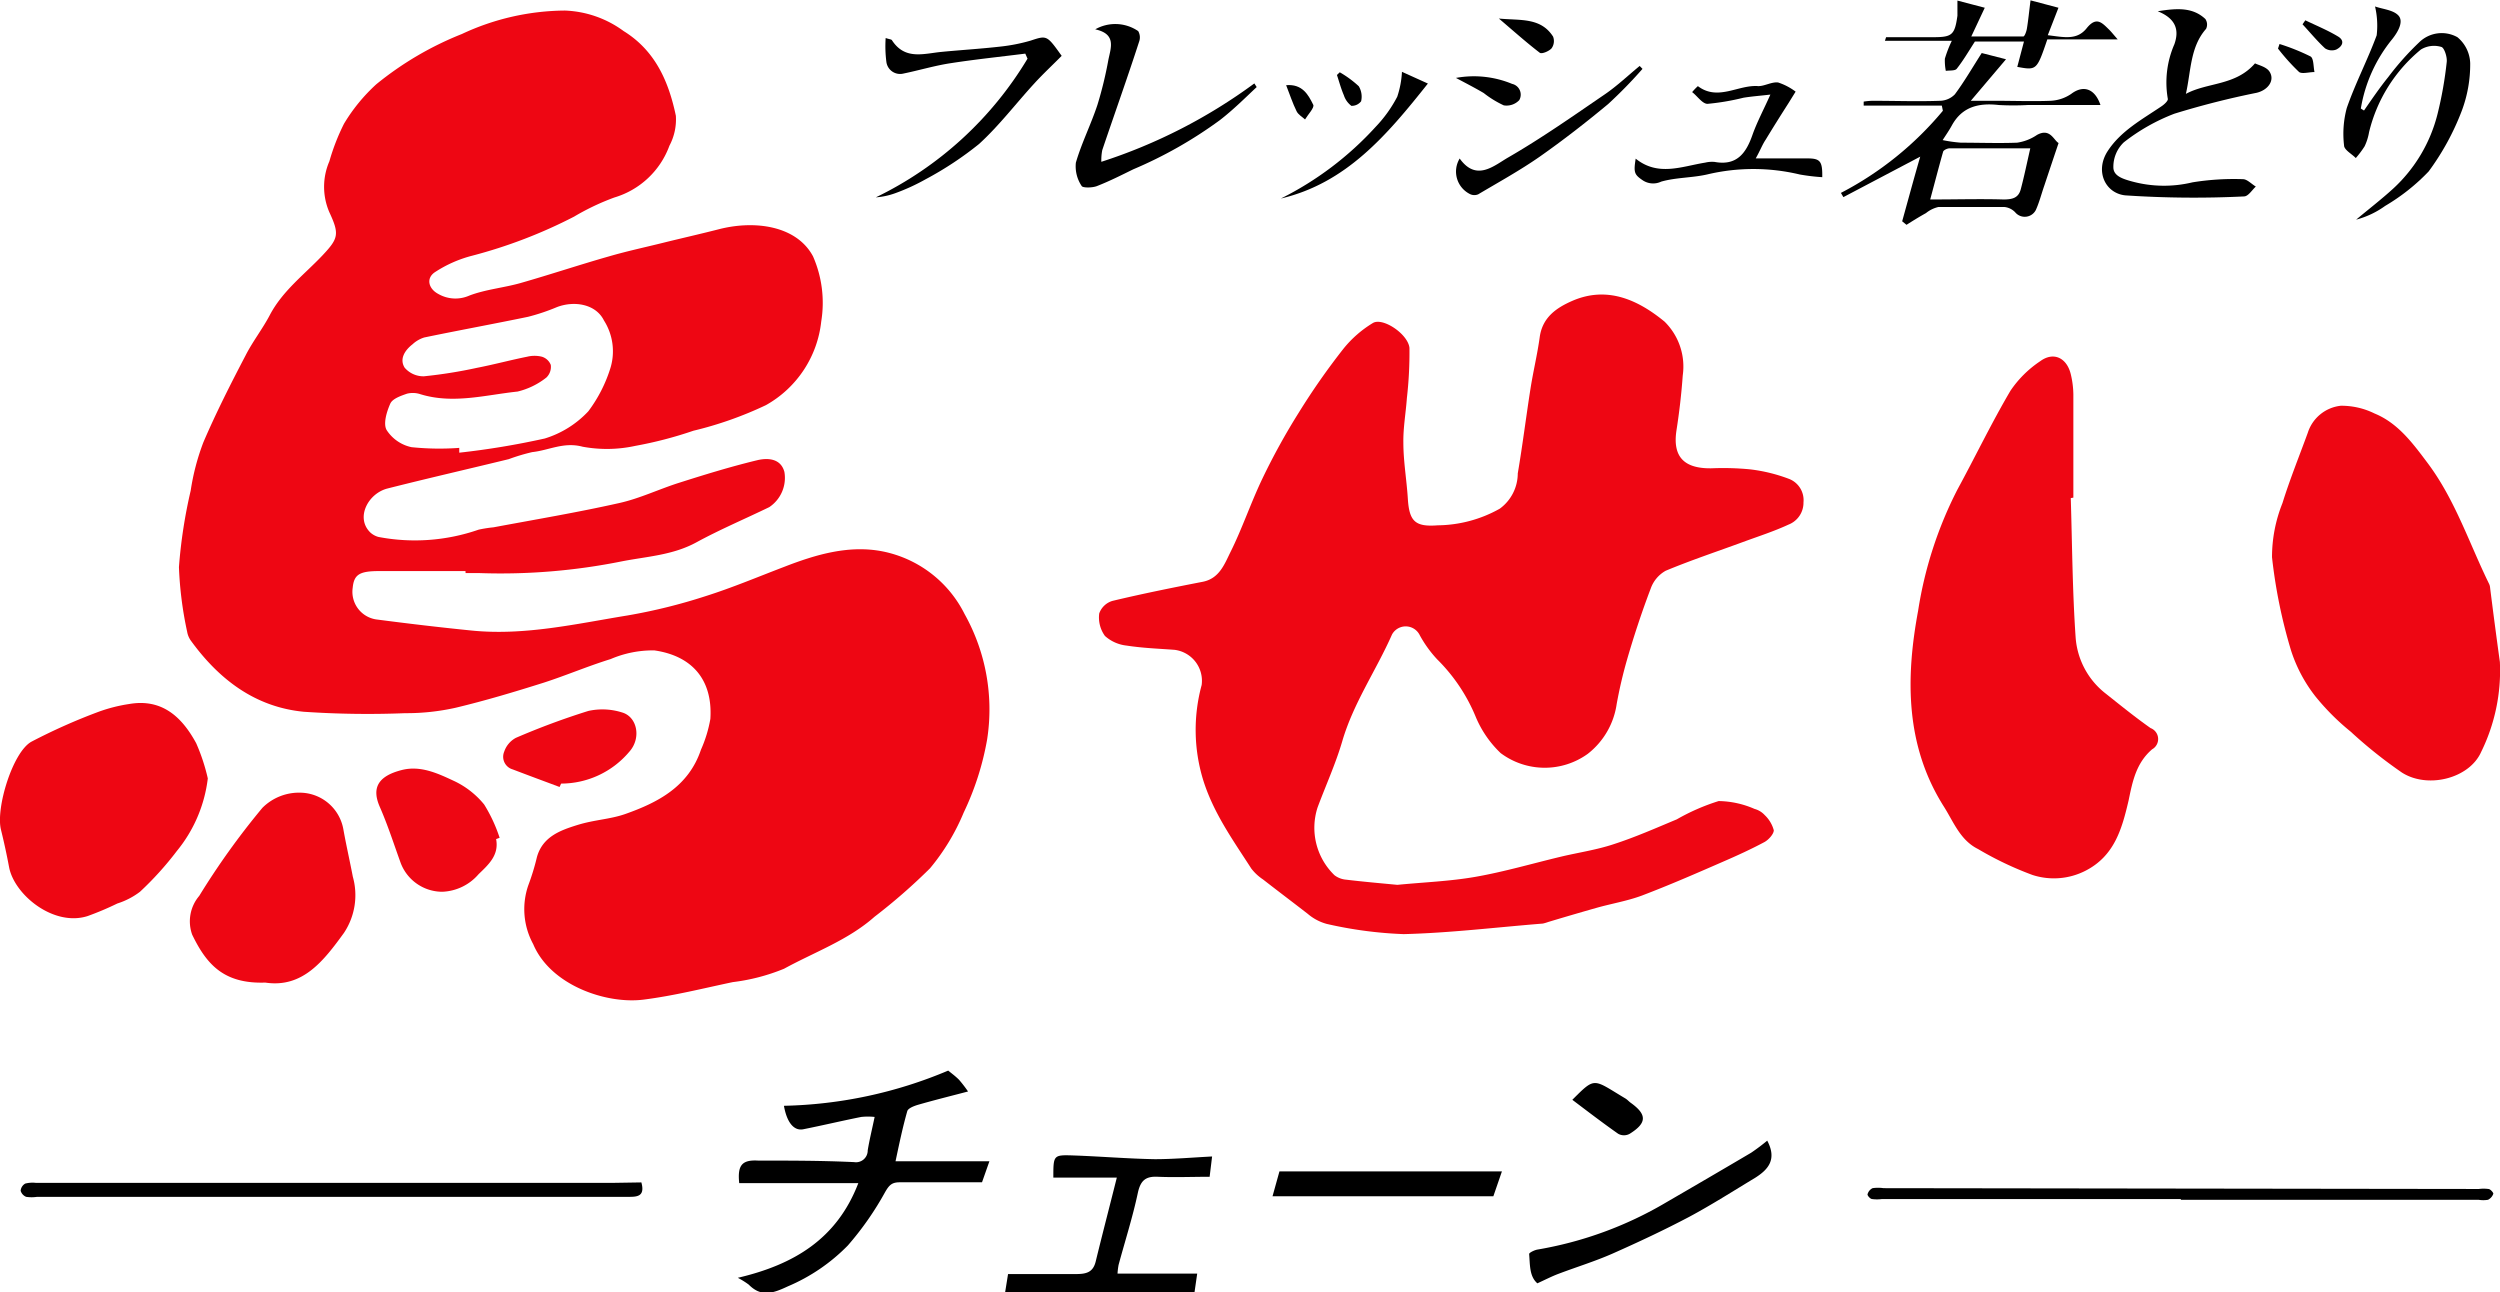
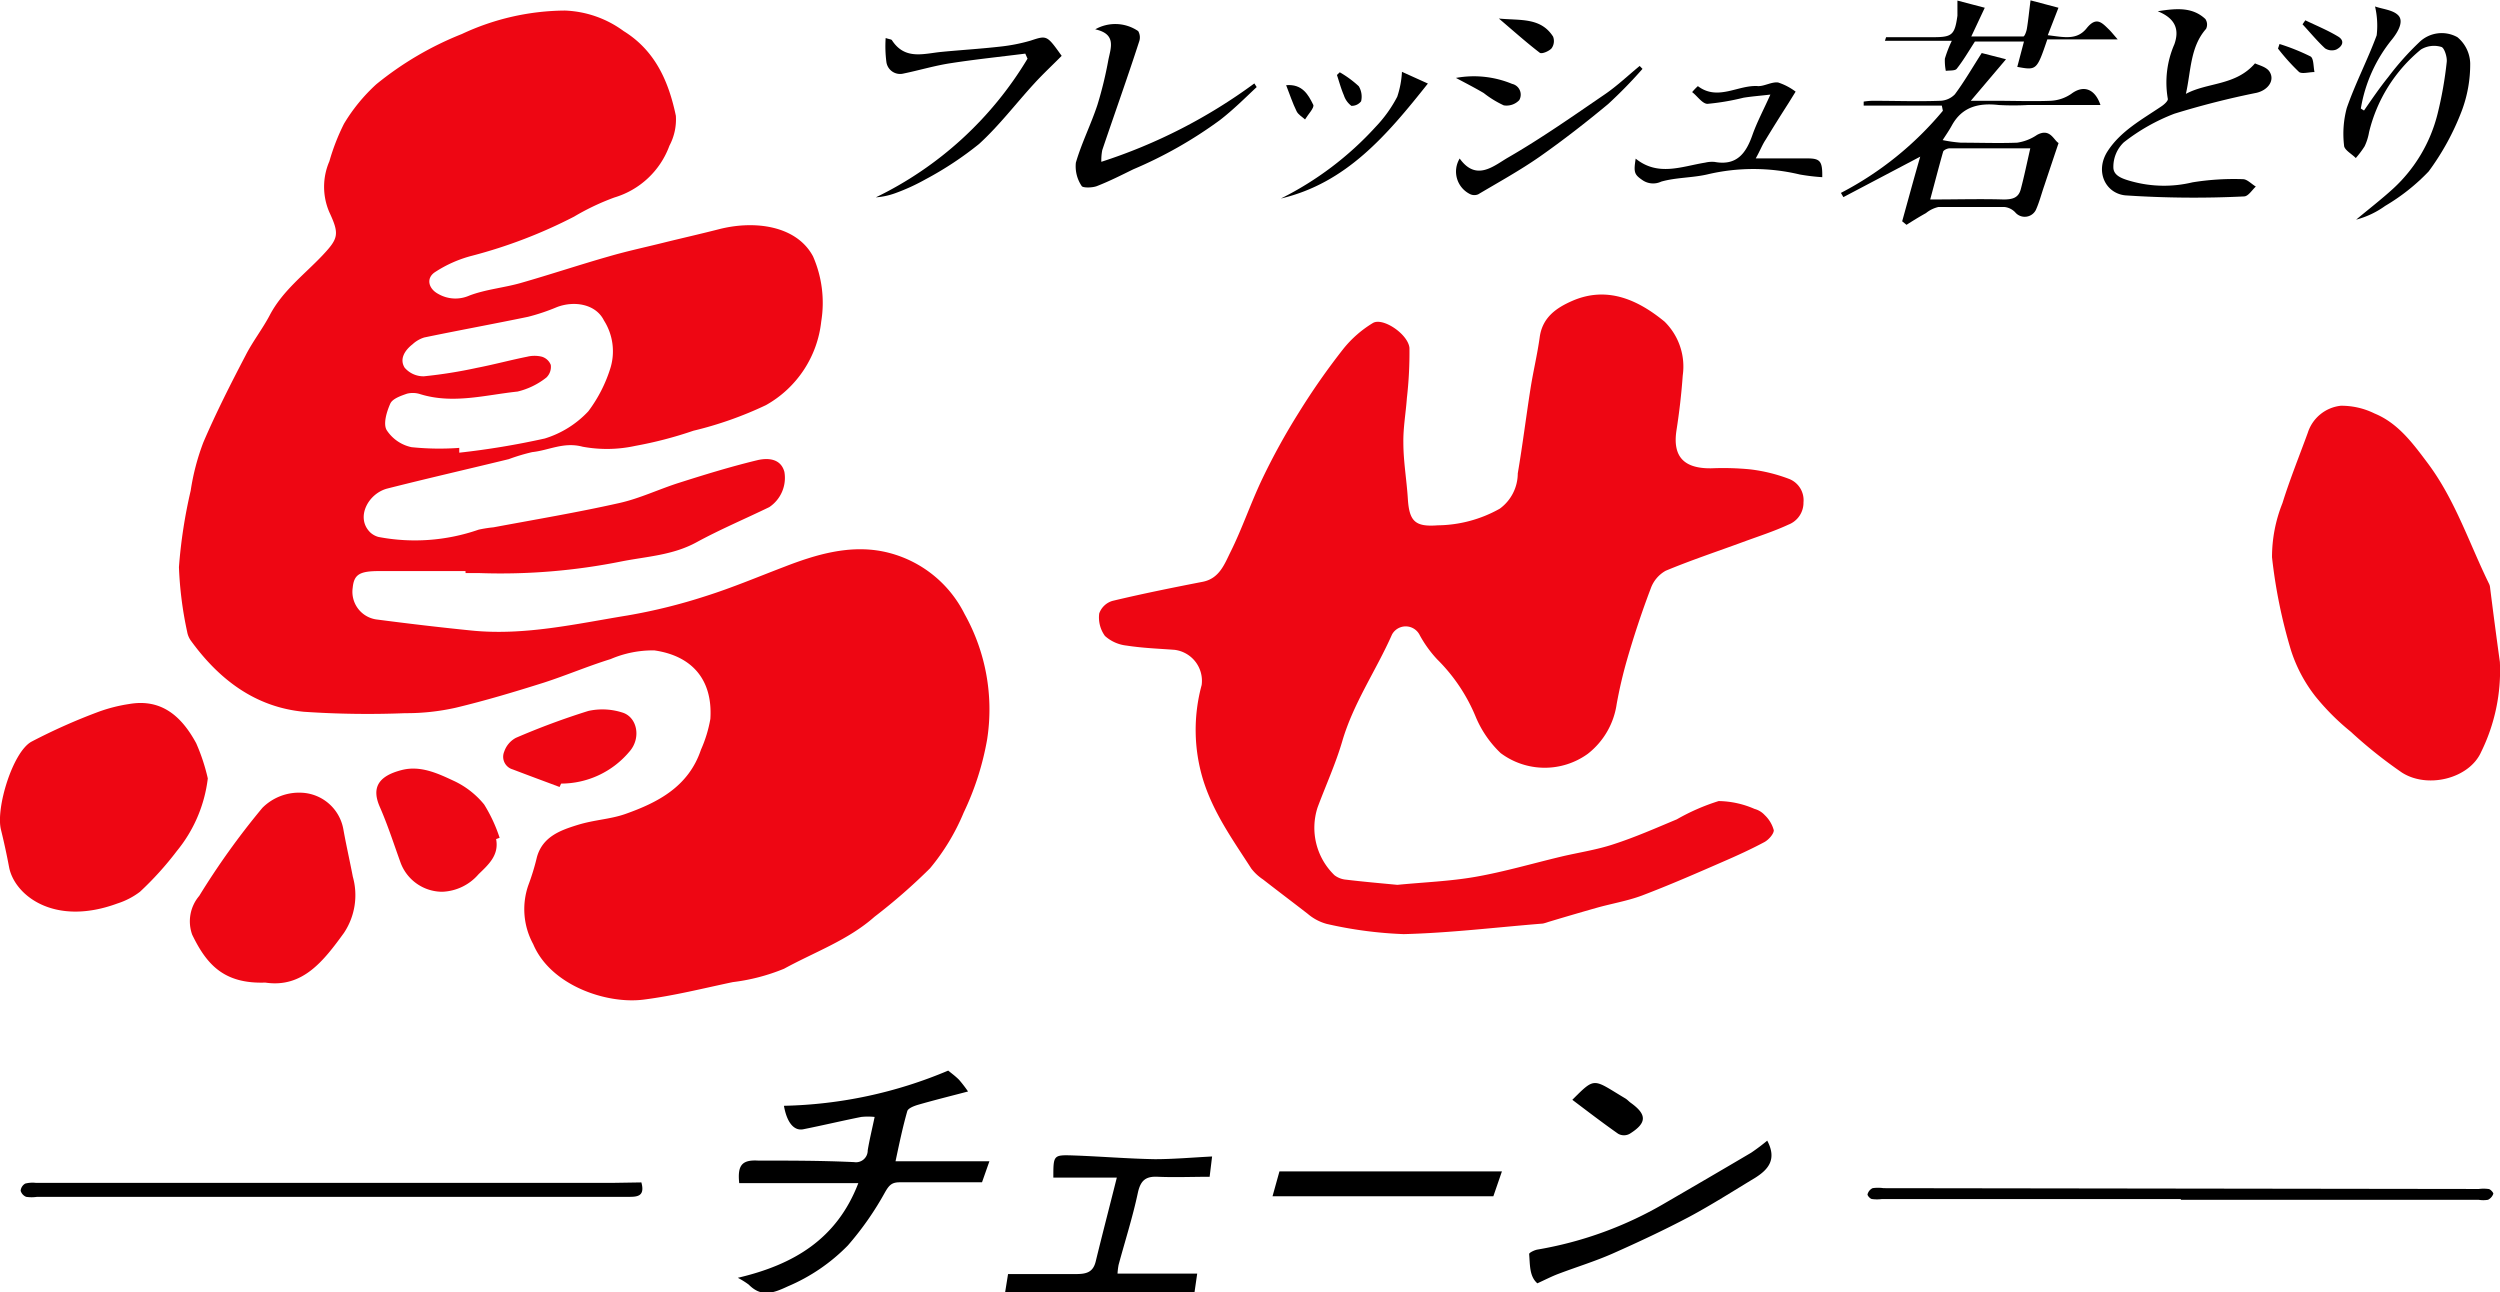
<svg xmlns="http://www.w3.org/2000/svg" viewBox="0 0 213.06 110.15">
  <defs>
    <style>.cls-1{fill:#ee0613;}</style>
  </defs>
  <g id="レイヤー_2" data-name="レイヤー 2">
    <g id="レイヤー_2-2" data-name="レイヤー 2">
      <path class="cls-1" d="M39.67,48.67H32.3c-1.65,0-2.13.29-2.24,1.41a2.38,2.38,0,0,0,2,2.71c2.68.35,5.37.67,8.06.94,4.54.47,8.95-.56,13.37-1.28a47.55,47.55,0,0,0,6.63-1.64c2.28-.72,4.48-1.65,6.71-2.5,2.7-1.05,5.51-1.88,8.38-1.32a10,10,0,0,1,7,5.35A16.64,16.64,0,0,1,84.13,63a24,24,0,0,1-2,6.25A18.47,18.47,0,0,1,79.26,74a49.43,49.43,0,0,1-4.73,4.13c-2.26,2-5.1,3-7.71,4.43a16.82,16.82,0,0,1-4.37,1.14c-2.52.53-5,1.16-7.59,1.49-3.17.41-7.94-1.21-9.42-4.73a6.22,6.22,0,0,1-.42-5,19.91,19.91,0,0,0,.74-2.42c.49-1.74,2-2.28,3.45-2.73s2.76-.48,4.06-.93c2.84-1,5.42-2.36,6.47-5.49a11.12,11.12,0,0,0,.8-2.62c.22-3.42-1.64-5.39-4.77-5.84a9.09,9.09,0,0,0-3.73.74c-1.91.59-3.76,1.38-5.67,2-2.5.79-5,1.54-7.55,2.15a19.24,19.24,0,0,1-4.29.46,80.28,80.28,0,0,1-8.64-.12c-4.15-.4-7.23-2.76-9.63-6.07a1.84,1.84,0,0,1-.31-.75,31.47,31.47,0,0,1-.7-5.51,42.76,42.76,0,0,1,1-6.51,19.83,19.83,0,0,1,1.08-4.12c1.08-2.52,2.34-5,3.6-7.41.6-1.18,1.44-2.25,2.06-3.43,1.08-2.06,2.92-3.44,4.47-5.07,1.39-1.47,1.48-1.83.61-3.7a5.46,5.46,0,0,1,0-4.34,18.27,18.27,0,0,1,1.25-3.21,15,15,0,0,1,2.74-3.35,27.71,27.71,0,0,1,7.3-4.29,21,21,0,0,1,8.79-2,9,9,0,0,1,5,1.75C55.87,4.33,57,7,57.6,9.87a4.77,4.77,0,0,1-.55,2.55,7.17,7.17,0,0,1-4.69,4.41,20.67,20.67,0,0,0-3.43,1.63,42.06,42.06,0,0,1-8.68,3.33,10.61,10.61,0,0,0-3.19,1.41c-.77.52-.54,1.41.29,1.85a2.93,2.93,0,0,0,2.65.14c1.39-.53,2.93-.66,4.37-1.07,2.52-.72,5-1.55,7.53-2.27,1.51-.44,3.05-.77,4.58-1.15s3.21-.76,4.81-1.17c3.06-.78,6.61-.29,8,2.32a9.87,9.87,0,0,1,.7,5.54,9.32,9.32,0,0,1-4.72,7.14,31.44,31.44,0,0,1-6.18,2.18A33.91,33.91,0,0,1,54.14,38a11.34,11.34,0,0,1-4.49.07c-1.6-.43-2.87.31-4.29.46a16.43,16.43,0,0,0-2,.6c-3.44.84-6.9,1.63-10.33,2.5-1.65.41-2.76,2.49-1.47,3.75a1.67,1.67,0,0,0,.69.38,16.53,16.53,0,0,0,8.54-.62,10.82,10.82,0,0,1,1.27-.2c3.58-.67,7.17-1.27,10.72-2.07,1.75-.39,3.4-1.19,5.11-1.73,2.2-.7,4.41-1.38,6.65-1.92.89-.21,2-.16,2.31,1a3,3,0,0,1-1.29,3c-2.06,1-4.19,1.9-6.21,3S55.15,47.42,53,47.84a52.2,52.2,0,0,1-12.15,1l-1.17,0Zm-.53-10.5,0,.41a67.57,67.57,0,0,0,7.29-1.21,8.47,8.47,0,0,0,3.71-2.32,12.11,12.11,0,0,0,1.9-3.74,4.9,4.9,0,0,0-.57-4c-.68-1.38-2.49-1.71-4-1.14A17.39,17.39,0,0,1,45,27c-2.94.61-5.9,1.15-8.84,1.76a2.58,2.58,0,0,0-1,.58c-.66.51-1.14,1.26-.67,2a2.11,2.11,0,0,0,1.64.73,40.69,40.69,0,0,0,4.51-.72c1.44-.28,2.85-.66,4.29-.95a2.64,2.64,0,0,1,1.25,0,1.18,1.18,0,0,1,.76.7,1.26,1.26,0,0,1-.37,1.07,6.33,6.33,0,0,1-2.46,1.2c-2.74.29-5.49,1.08-8.27.23a2.06,2.06,0,0,0-1.15-.05c-.52.18-1.22.42-1.42.83-.31.69-.63,1.73-.32,2.27a3.35,3.35,0,0,0,2.12,1.46A23.11,23.11,0,0,0,39.14,38.17Z" />
      <path class="cls-1" d="M119.09,75.41c2.23-.22,4.46-.3,6.64-.68,2.46-.43,4.87-1.14,7.3-1.72,1.51-.36,3.05-.58,4.51-1.07,1.82-.59,3.59-1.37,5.36-2.11a18,18,0,0,1,3.57-1.56,7.87,7.87,0,0,1,3.06.67,1.82,1.82,0,0,1,.87.53,2.77,2.77,0,0,1,.77,1.29c0,.31-.43.8-.79,1-1.14.61-2.32,1.15-3.52,1.67-2.29,1-4.58,2-6.92,2.89-1.26.47-2.61.69-3.91,1.06s-2.74.79-4.1,1.2a3.66,3.66,0,0,1-.44.13c-4,.32-7.9.8-11.86.9a35,35,0,0,1-6.56-.87,4.17,4.17,0,0,1-1.62-.86c-1.29-1-2.54-1.94-3.81-2.93a4.13,4.13,0,0,1-1-.93c-1.57-2.44-3.26-4.78-4.13-7.64a14.58,14.58,0,0,1-.1-8,2.66,2.66,0,0,0-2.32-3c-1.36-.1-2.72-.15-4.07-.36a3.28,3.28,0,0,1-1.85-.82,2.68,2.68,0,0,1-.49-1.92,1.71,1.71,0,0,1,1.13-1.07c2.55-.61,5.13-1.13,7.7-1.63,1.41-.28,1.85-1.51,2.35-2.52,1-2,1.75-4.24,2.74-6.3a56.43,56.43,0,0,1,3.09-5.6,59.28,59.28,0,0,1,3.82-5.46A9.59,9.59,0,0,1,117,27.53c.84-.51,3,.94,3.12,2.12a34.19,34.19,0,0,1-.22,4.28c-.09,1.26-.32,2.53-.3,3.79,0,1.59.28,3.17.38,4.76.12,1.93.6,2.44,2.54,2.29a11,11,0,0,0,5.3-1.42,3.73,3.73,0,0,0,1.53-3c.41-2.41.71-4.84,1.09-7.26.23-1.46.58-2.89.78-4.35.23-1.7,1.43-2.51,2.78-3.1,3-1.3,5.63-.06,7.86,1.77a5.37,5.37,0,0,1,1.55,4.59c-.11,1.55-.29,3.11-.53,4.65-.36,2.3.66,3.3,3,3.26a23.77,23.77,0,0,1,3.27.09,13.93,13.93,0,0,1,3.31.81,1.94,1.94,0,0,1,1.24,2,2,2,0,0,1-1.28,1.9c-1.25.58-2.57,1-3.87,1.48-2.2.81-4.43,1.55-6.59,2.45a2.81,2.81,0,0,0-1.28,1.52c-.76,2-1.42,4-2,6a38.24,38.24,0,0,0-.9,3.84,6.57,6.57,0,0,1-2.47,4.25,6.27,6.27,0,0,1-7.42-.07,9.12,9.12,0,0,1-2.12-3.08,14.83,14.83,0,0,0-3.29-4.91A10.13,10.13,0,0,1,121,54.14a1.33,1.33,0,0,0-2.37-.06c-1.35,3.06-3.29,5.84-4.24,9.1-.56,1.91-1.4,3.75-2.1,5.63a5.62,5.62,0,0,0,1.44,5.78,1.9,1.9,0,0,0,1,.38C116.14,75.14,117.62,75.27,119.09,75.41Z" />
-       <path class="cls-1" d="M176.48,42.45c.12,3.94.14,7.89.41,11.82a6.66,6.66,0,0,0,2.58,4.85c1.26,1,2.49,2,3.81,2.93a1,1,0,0,1,.13,1.81c-1.36,1.17-1.67,2.74-2,4.35-.56,2.39-1.19,4.73-3.68,6a5.91,5.91,0,0,1-4.51.36,28.5,28.5,0,0,1-4.64-2.21c-1.52-.75-2.08-2.3-2.91-3.61-3.31-5.22-3.26-11-2.2-16.7a34,34,0,0,1,3.34-10.31c1.53-2.81,2.91-5.69,4.53-8.44a9.23,9.23,0,0,1,2.54-2.52c1.13-.83,2.26-.29,2.6,1.11a7.73,7.73,0,0,1,.22,1.73c0,2.93,0,5.86,0,8.79Z" />
      <path class="cls-1" d="M213.05,56.42a15.69,15.69,0,0,1-1.6,7.67c-1,2.25-4.54,3.16-6.75,1.75a39.32,39.32,0,0,1-4.37-3.49,20.12,20.12,0,0,1-3-3,12.55,12.55,0,0,1-2.08-3.92,44.22,44.22,0,0,1-1.62-7.94,12.38,12.38,0,0,1,.89-4.61c.62-2,1.43-4,2.16-6a3.33,3.33,0,0,1,2.81-2.3,6.37,6.37,0,0,1,2.88.66c2,.82,3.26,2.54,4.52,4.22,2.35,3.13,3.55,6.86,5.25,10.32a1,1,0,0,1,.08.34C212.53,52.6,212.86,55.05,213.05,56.42Z" />
-       <path class="cls-1" d="M17.71,66.34a12,12,0,0,1-2.65,6.2A27.19,27.19,0,0,1,11.93,76,6.39,6.39,0,0,1,10,77a25.56,25.56,0,0,1-2.53,1.07C4.57,79,1.2,76.25.77,73.88q-.3-1.6-.69-3.18c-.45-1.83,1-6.61,2.6-7.49a49.81,49.81,0,0,1,5.78-2.57A13.41,13.41,0,0,1,11,60c2.81-.49,4.51,1.11,5.72,3.34A16.46,16.46,0,0,1,17.71,66.34Z" />
+       <path class="cls-1" d="M17.71,66.34a12,12,0,0,1-2.65,6.2A27.19,27.19,0,0,1,11.93,76,6.39,6.39,0,0,1,10,77C4.57,79,1.2,76.25.77,73.88q-.3-1.6-.69-3.18c-.45-1.83,1-6.61,2.6-7.49a49.81,49.81,0,0,1,5.78-2.57A13.41,13.41,0,0,1,11,60c2.81-.49,4.51,1.11,5.72,3.34A16.46,16.46,0,0,1,17.71,66.34Z" />
      <path class="cls-1" d="M22.61,83.74c-3.53.12-5-1.54-6.23-4.08a3.35,3.35,0,0,1,.6-3.31,64.36,64.36,0,0,1,5.38-7.5,4.42,4.42,0,0,1,3.38-1.29,3.78,3.78,0,0,1,3.53,3.16c.24,1.33.54,2.64.8,4a5.8,5.8,0,0,1-.76,4.79C27.57,81.91,25.78,84.22,22.61,83.74Z" />
      <path d="M62.88,108.9c4.77-1.12,8.44-3.3,10.27-8.07H63c-.16-1.52.23-2,1.61-1.92,2.73,0,5.46,0,8.18.13a1,1,0,0,0,1.16-1c.15-.91.37-1.8.59-2.85a5.44,5.44,0,0,0-1.14,0c-1.65.33-3.29.72-4.94,1.05-.8.16-1.4-.58-1.65-2a37.93,37.93,0,0,0,14-3c.24.2.6.46.92.78a11,11,0,0,1,.77,1c-1.44.38-2.86.73-4.28,1.14-.33.1-.83.29-.9.54-.39,1.37-.68,2.76-1,4.27h8l-.63,1.79c-2.35,0-4.68,0-7,0-.66,0-.9.21-1.26.84a26,26,0,0,1-3.17,4.54,15.73,15.73,0,0,1-5.12,3.49c-1.26.59-2.25.94-3.33-.15A6.94,6.94,0,0,0,62.88,108.9Z" />
      <path class="cls-1" d="M42.28,71.51c.27,1.39-.68,2.2-1.5,3A4.29,4.29,0,0,1,37.68,76a3.8,3.8,0,0,1-3.53-2.45c-.58-1.6-1.1-3.23-1.78-4.78s-.24-2.6,1.85-3.14c1.61-.42,3.09.28,4.48.93a7.33,7.33,0,0,1,2.56,2,13,13,0,0,1,1.32,2.84Z" />
      <path d="M85.66,110.14l.25-1.56c2,0,3.87,0,5.78,0,.87,0,1.46-.13,1.69-1.07.57-2.34,1.18-4.68,1.8-7.15H89.77c0-1.91,0-1.94,1.65-1.89,2.34.08,4.68.28,7,.32,1.57,0,3.14-.14,4.88-.23l-.21,1.73c-1.47,0-2.94.06-4.4,0-1.06-.06-1.49.32-1.72,1.38-.44,2.07-1.09,4.09-1.64,6.13a5.92,5.92,0,0,0-.09.74h6.79l-.23,1.6Z" />
      <path d="M54.66,100.77C55,102,54.26,102,53.53,102H32.26q-14.55,0-29.1,0a3.19,3.19,0,0,1-.93,0,.8.8,0,0,1-.47-.52.78.78,0,0,1,.39-.61,2.54,2.54,0,0,1,.92-.06l49.09,0Z" />
      <path d="M165.49,9h-6.66V8.66a5.14,5.14,0,0,1,.78-.07c1.91,0,3.83.07,5.73,0a1.82,1.82,0,0,0,1.26-.55c.79-1.06,1.46-2.22,2.29-3.52l2.07.53-3,3.54h2.13c1.56,0,3.12.06,4.67,0A3.4,3.4,0,0,0,176.52,8c1-.76,2-.49,2.49.95h-6.2a22.4,22.4,0,0,1-2.46,0c-1.68-.19-3.11.12-4,1.73-.24.44-.52.84-.79,1.26a12,12,0,0,0,1.56.22c1.6,0,3.2.06,4.79,0a4.06,4.06,0,0,0,1.69-.66c1.12-.62,1.43.46,1.84.69-.44,1.3-.83,2.47-1.22,3.64-.24.69-.42,1.41-.72,2.07a1.06,1.06,0,0,1-1.76.19,1.47,1.47,0,0,0-.93-.45c-1.87,0-3.74,0-5.61,0a2.62,2.62,0,0,0-1.06.52c-.56.31-1.11.65-1.66,1l-.37-.3c.51-1.83,1-3.66,1.54-5.51l-6.55,3.45-.21-.36a28.22,28.22,0,0,0,8.69-7Zm-1,8c2.32,0,4.29-.06,6.26,0,.79,0,1.28-.15,1.47-.88.29-1.09.52-2.21.81-3.48-2.46,0-4.67,0-6.87,0-.2,0-.52.15-.56.29C165.23,14.23,164.9,15.52,164.5,17Z" />
      <path d="M202.41.55c.63.23,1.56.29,2,.78s0,1.33-.53,2a12.6,12.6,0,0,0-2.68,5.92l.27.17c.69-1,1.34-1.95,2.08-2.87a23.88,23.88,0,0,1,2.63-2.95,2.74,2.74,0,0,1,3.25-.43,3,3,0,0,1,1.09,2.2,11.28,11.28,0,0,1-.72,4.08,21.69,21.69,0,0,1-2.82,5.16,17.11,17.11,0,0,1-3.71,2.94,7.5,7.5,0,0,1-2.47,1.17c1.05-.88,2.13-1.71,3.14-2.63a12.88,12.88,0,0,0,3.8-6.39,32.69,32.69,0,0,0,.78-4.42c.05-.42-.21-1.22-.46-1.28a2.15,2.15,0,0,0-1.74.22,13.07,13.07,0,0,0-4.42,7.05,4.54,4.54,0,0,1-.38,1.2,8,8,0,0,1-.75,1c-.35-.36-1-.7-1-1.08A8.46,8.46,0,0,1,200,9.21c.73-2.11,1.78-4.11,2.55-6.2A7.16,7.16,0,0,0,202.41.55Z" />
      <path d="M186.29,8c1.86-1,4.23-.68,5.89-2.6.3.15.95.29,1.22.68.51.75-.1,1.6-1.09,1.83a71.91,71.91,0,0,0-7,1.78A16.56,16.56,0,0,0,181,12.13a2.88,2.88,0,0,0-.89,2.13c0,.75.84,1,1.61,1.21a10.36,10.36,0,0,0,5.13.07,22,22,0,0,1,4.3-.27c.36,0,.73.41,1.1.63-.32.29-.64.83-1,.84a87.54,87.54,0,0,1-10.12-.09c-1.7-.17-2.62-2.06-1.5-3.78s2.93-2.69,4.58-3.81c.23-.15.58-.47.54-.64a8.14,8.14,0,0,1,.56-4.65c.42-1.19.15-2.18-1.42-2.81,1.7-.28,3-.33,4.06.66a.84.84,0,0,1,.06.84C186.65,4,186.73,6.05,186.29,8Z" />
      <path class="cls-1" d="M47.69,67.07c-1.34-.5-2.69-1-4-1.5a1.12,1.12,0,0,1-.72-1.51,2.09,2.09,0,0,1,1-1.18,62.65,62.65,0,0,1,6.17-2.29,5.54,5.54,0,0,1,2.85.12c1.34.37,1.68,2.22.63,3.37a7.6,7.6,0,0,1-5.8,2.7Z" />
      <path d="M185.86,102.19H160.37a3.11,3.11,0,0,1-.81,0c-.17,0-.43-.31-.4-.41a.81.81,0,0,1,.43-.52,3.2,3.2,0,0,1,.93,0l50.74.07a3.11,3.11,0,0,1,.81,0c.17,0,.44.32.42.41a.91.91,0,0,1-.45.51,2.42,2.42,0,0,1-.81,0H185.86Z" />
      <path d="M150.61,97.21c.85,1.6.08,2.46-1,3.15-1.87,1.13-3.72,2.31-5.64,3.34-2.14,1.13-4.34,2.16-6.55,3.14-1.5.66-3.07,1.14-4.6,1.72-.56.21-1.1.49-1.8.81-.69-.6-.62-1.59-.7-2.5,0-.11.46-.34.73-.38a32.07,32.07,0,0,0,10.92-4c2.43-1.41,4.85-2.82,7.27-4.25A16.9,16.9,0,0,0,150.61,97.21Z" />
      <path d="M93.34,2.5A3.46,3.46,0,0,1,97,2.65a1.06,1.06,0,0,1,.08.9c-1,3.09-2.1,6.16-3.14,9.24a4.55,4.55,0,0,0-.08,1A45.54,45.54,0,0,0,106.9,7.11l.2.31c-1,.94-2,1.94-3.14,2.82a36.57,36.57,0,0,1-7.38,4.19c-1,.49-2,1-3.1,1.43-.39.15-1.18.16-1.29,0a3,3,0,0,1-.5-2c.49-1.68,1.29-3.26,1.84-4.93a32.89,32.89,0,0,0,.93-3.83C94.67,4.06,95.16,2.9,93.34,2.5Z" />
      <path d="M75.48,3.24c.32.11.48.11.53.18,1.11,1.72,2.7,1.15,4.25,1s3.33-.26,5-.45a14.91,14.91,0,0,0,2.58-.51C89.23,3,89.22,3,90.48,4.76c-.77.78-1.58,1.53-2.32,2.34-1.58,1.72-3,3.6-4.72,5.17a28.78,28.78,0,0,1-4.54,3,17.34,17.34,0,0,1-2.59,1.19,6.14,6.14,0,0,1-1.67.36A30.62,30.62,0,0,0,87.57,5l-.19-.43c-2.13.27-4.27.49-6.39.82-1.36.21-2.68.61-4,.88a1.18,1.18,0,0,1-1.45-1A10.47,10.47,0,0,1,75.48,3.24Z" />
      <path d="M128,99.83l-.73,2.12H108.45l.59-2.12Z" />
      <path d="M149.63,13.5c1.55,0,3,0,4.4,0,1.11,0,1.29.25,1.27,1.6a17.07,17.07,0,0,1-1.92-.23,17,17,0,0,0-7.9,0c-1.28.29-2.65.25-3.91.61a1.6,1.6,0,0,1-1.55-.1c-.74-.5-.81-.67-.62-1.86,1.91,1.54,3.92.66,5.92.34a2.49,2.49,0,0,1,.81-.06c1.86.34,2.66-.71,3.21-2.27.39-1.11.95-2.15,1.54-3.47-.83.1-1.57.15-2.3.27a20.39,20.39,0,0,1-3.06.52c-.44,0-.88-.68-1.31-1a5.11,5.11,0,0,1,.49-.51c1.72,1.3,3.44-.14,5.15,0,.55,0,1.15-.38,1.69-.31a5.09,5.09,0,0,1,1.49.78l-.62,1c-.64,1-1.3,2.05-1.93,3.09C150.19,12.33,150,12.85,149.63,13.5Z" />
      <path d="M160.74,3.17h4c1.62,0,1.85-.18,2.08-1.83,0-.34,0-.69,0-1.29l2.33.61L168,3.11c1.64,0,3,0,4.43,0,.12,0,.27-.43.31-.67.12-.73.19-1.46.31-2.41l2.38.63L174.52,3c1.35.16,2.47.46,3.31-.59s1.32-.46,1.92.12c.2.2.39.44.73.83h-6C173.58,6,173.57,6,171.92,5.7l.57-2.16h-4.18c-.55.85-1,1.63-1.55,2.32-.15.19-.61.13-.93.18A4.52,4.52,0,0,1,165.75,5a10.18,10.18,0,0,1,.59-1.52h-5.7Z" />
      <path d="M124.4,13.51c1.43,2,2.93.6,4.15-.1,2.82-1.63,5.5-3.51,8.19-5.35,1.06-.72,2-1.62,3-2.44l.24.25a39.14,39.14,0,0,1-2.93,3c-1.89,1.57-3.83,3.08-5.84,4.49-1.68,1.17-3.48,2.16-5.23,3.2a.84.84,0,0,1-.66,0A2.14,2.14,0,0,1,124.4,13.51Z" />
      <path d="M109.16,16.92a27.52,27.52,0,0,0,8.07-6.1,11.13,11.13,0,0,0,1.85-2.58,7.9,7.9,0,0,0,.4-2.12l2.21,1C118.19,11.53,114.74,15.6,109.16,16.92Z" />
      <path d="M134,93.73c0,.07,0,0,0,0,2-2,1.74-1.77,4.53-.11.16.1.29.25.44.36,1.4,1,1.4,1.72-.07,2.64a1,1,0,0,1-1,0C136.59,95.7,135.31,94.72,134,93.73Z" />
      <path d="M124.08,6.64a8.51,8.51,0,0,1,4.79.51.94.94,0,0,1,.61,1.38,1.49,1.49,0,0,1-1.32.45,8.56,8.56,0,0,1-1.71-1.05C125.74,7.51,125,7.13,124.08,6.64Z" />
      <path d="M127.74,1.58c1.8.18,3.56-.12,4.62,1.54a1.06,1.06,0,0,1-.13,1c-.22.25-.83.5-1,.38C130.08,3.62,129,2.65,127.74,1.58Z" />
      <path d="M194.27,3.75a18,18,0,0,1,2.64,1.06c.28.16.24.87.34,1.33-.45,0-1.05.18-1.31,0a17.86,17.86,0,0,1-1.8-2Z" />
      <path d="M196.47,1.73c.93.45,1.89.84,2.77,1.37.65.38.37.88-.15,1.13a1.06,1.06,0,0,1-.94-.11c-.68-.63-1.28-1.36-1.92-2.05Z" />
      <path d="M109.61,7.26c1.39-.12,1.89.82,2.31,1.67.12.24-.45.83-.7,1.25-.25-.23-.58-.41-.72-.7C110.16,8.79,109.92,8.05,109.61,7.26Z" />
      <path d="M114.18,6.16a8.91,8.91,0,0,1,1.62,1.19,1.72,1.72,0,0,1,.2,1.28,1,1,0,0,1-.83.39,1.83,1.83,0,0,1-.64-.9c-.24-.56-.4-1.15-.59-1.73Z" />
    </g>
  </g>
</svg>